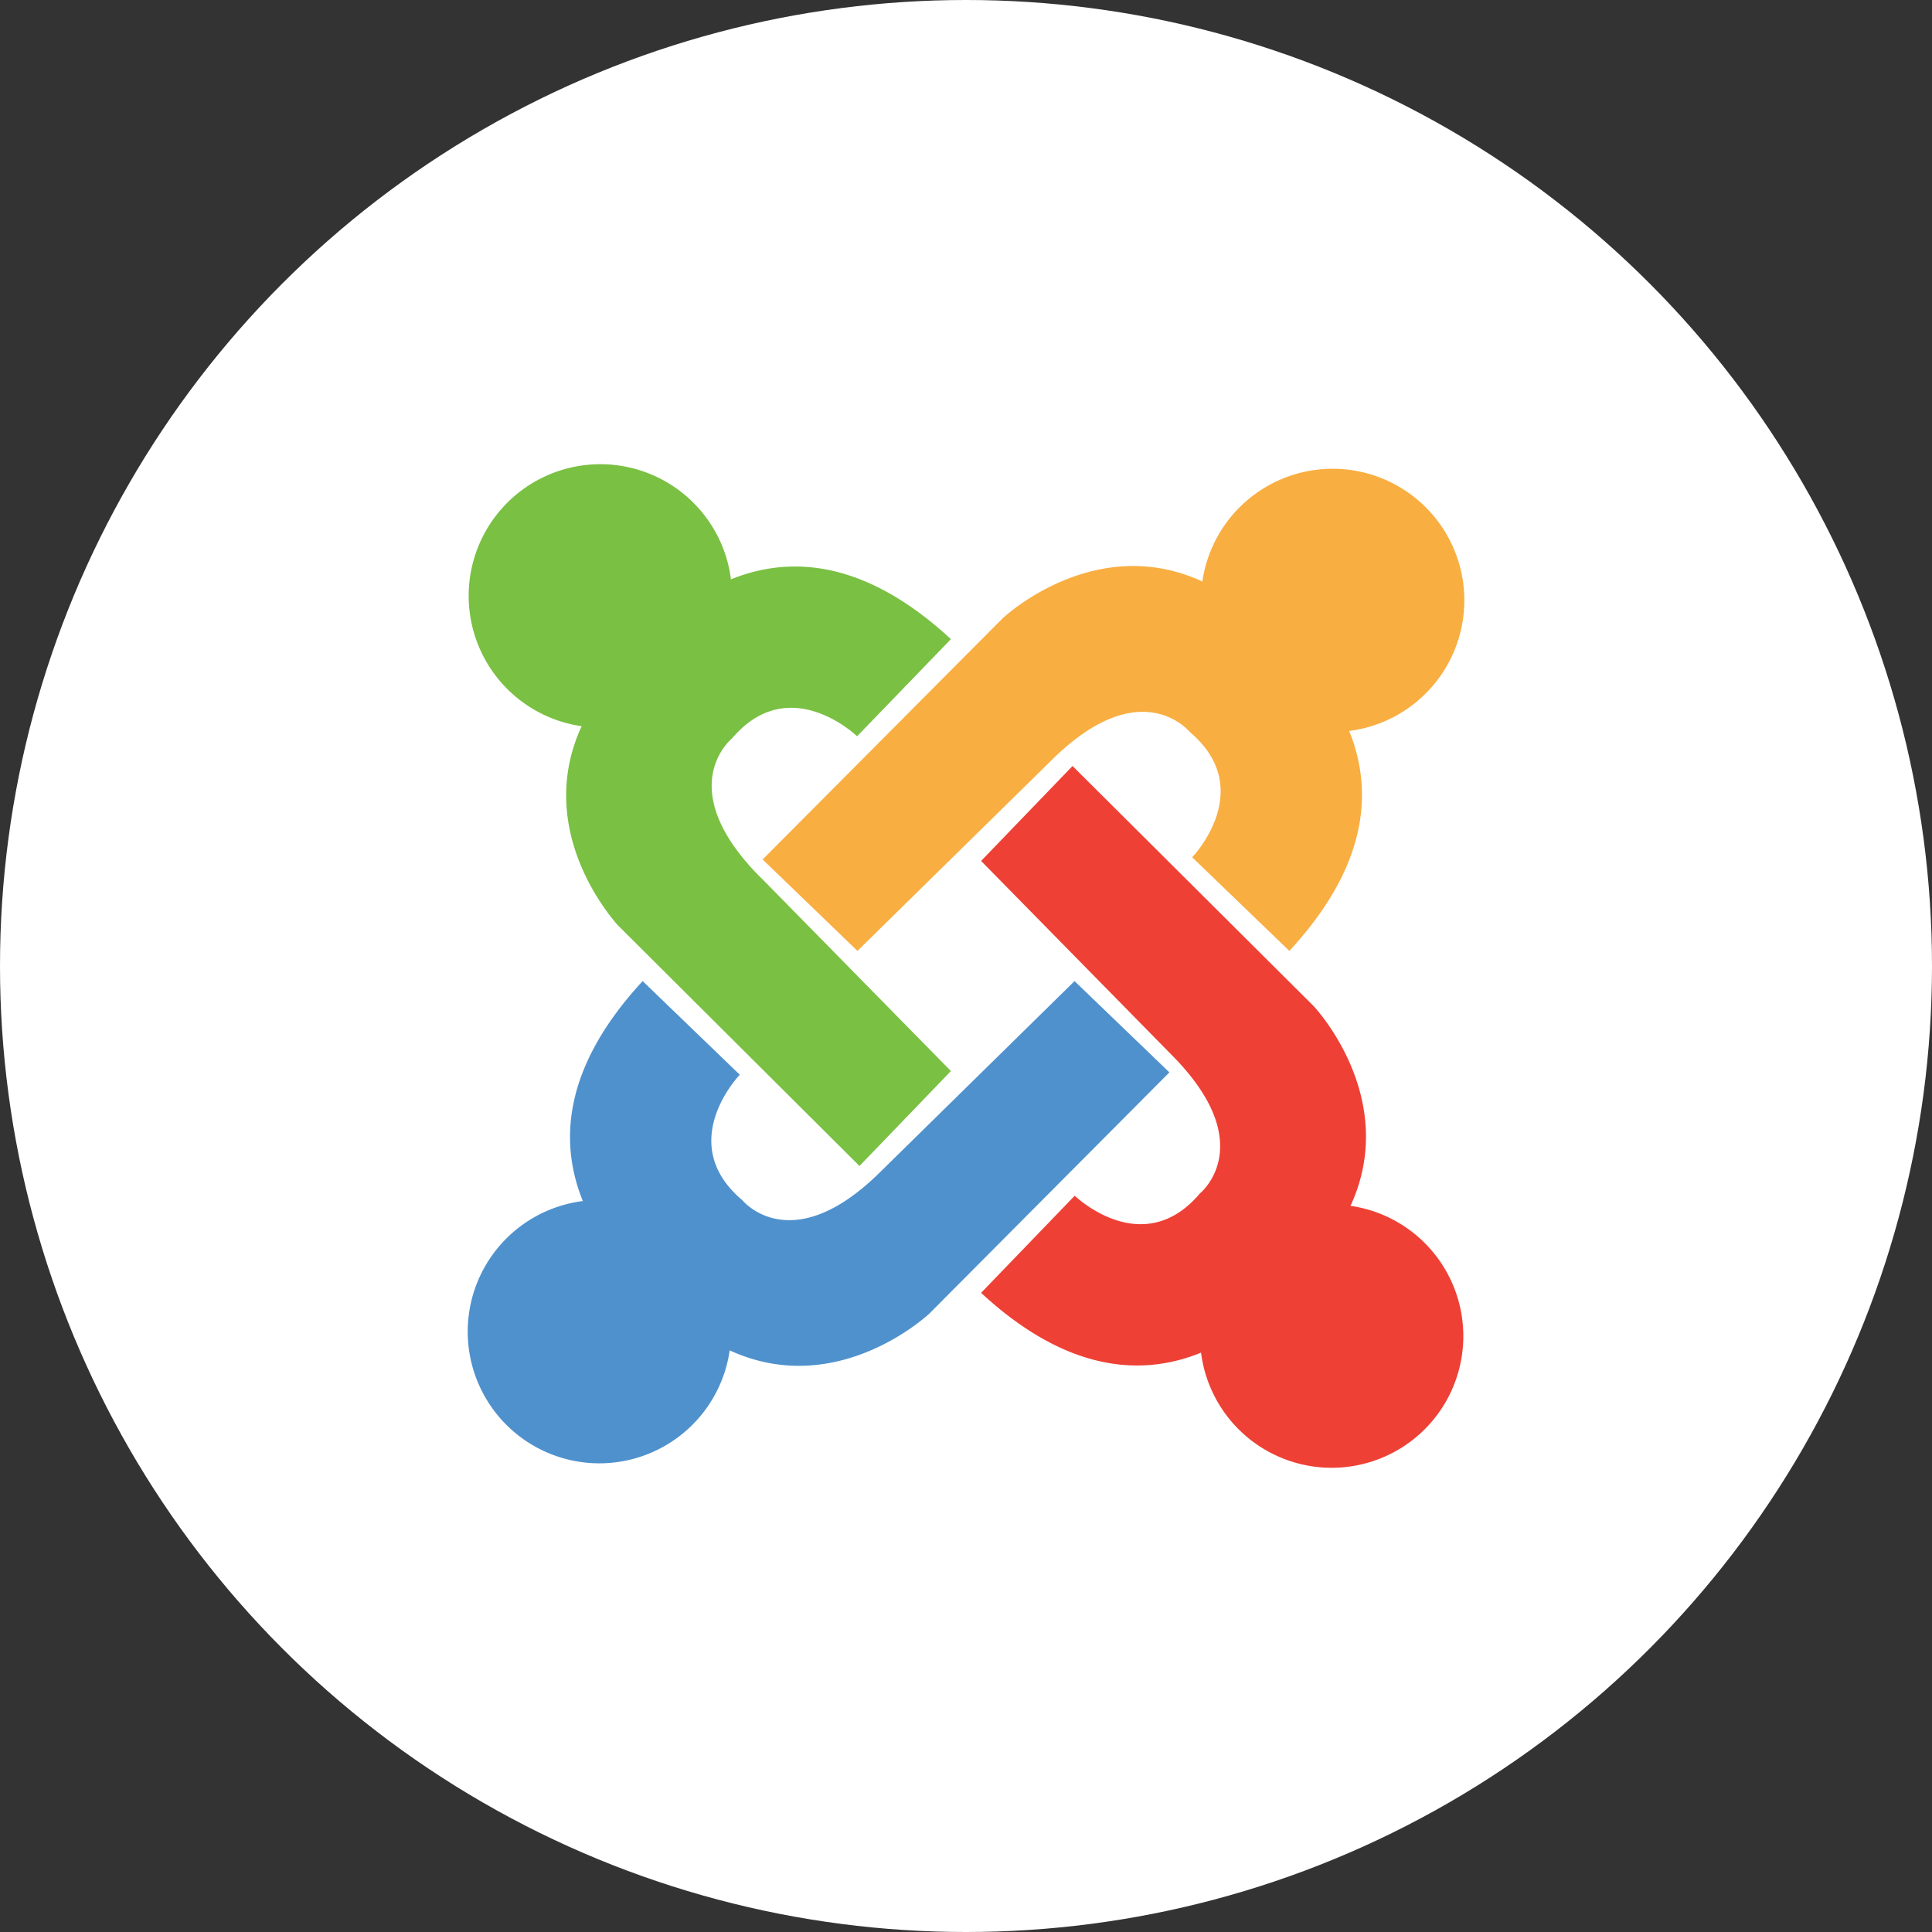
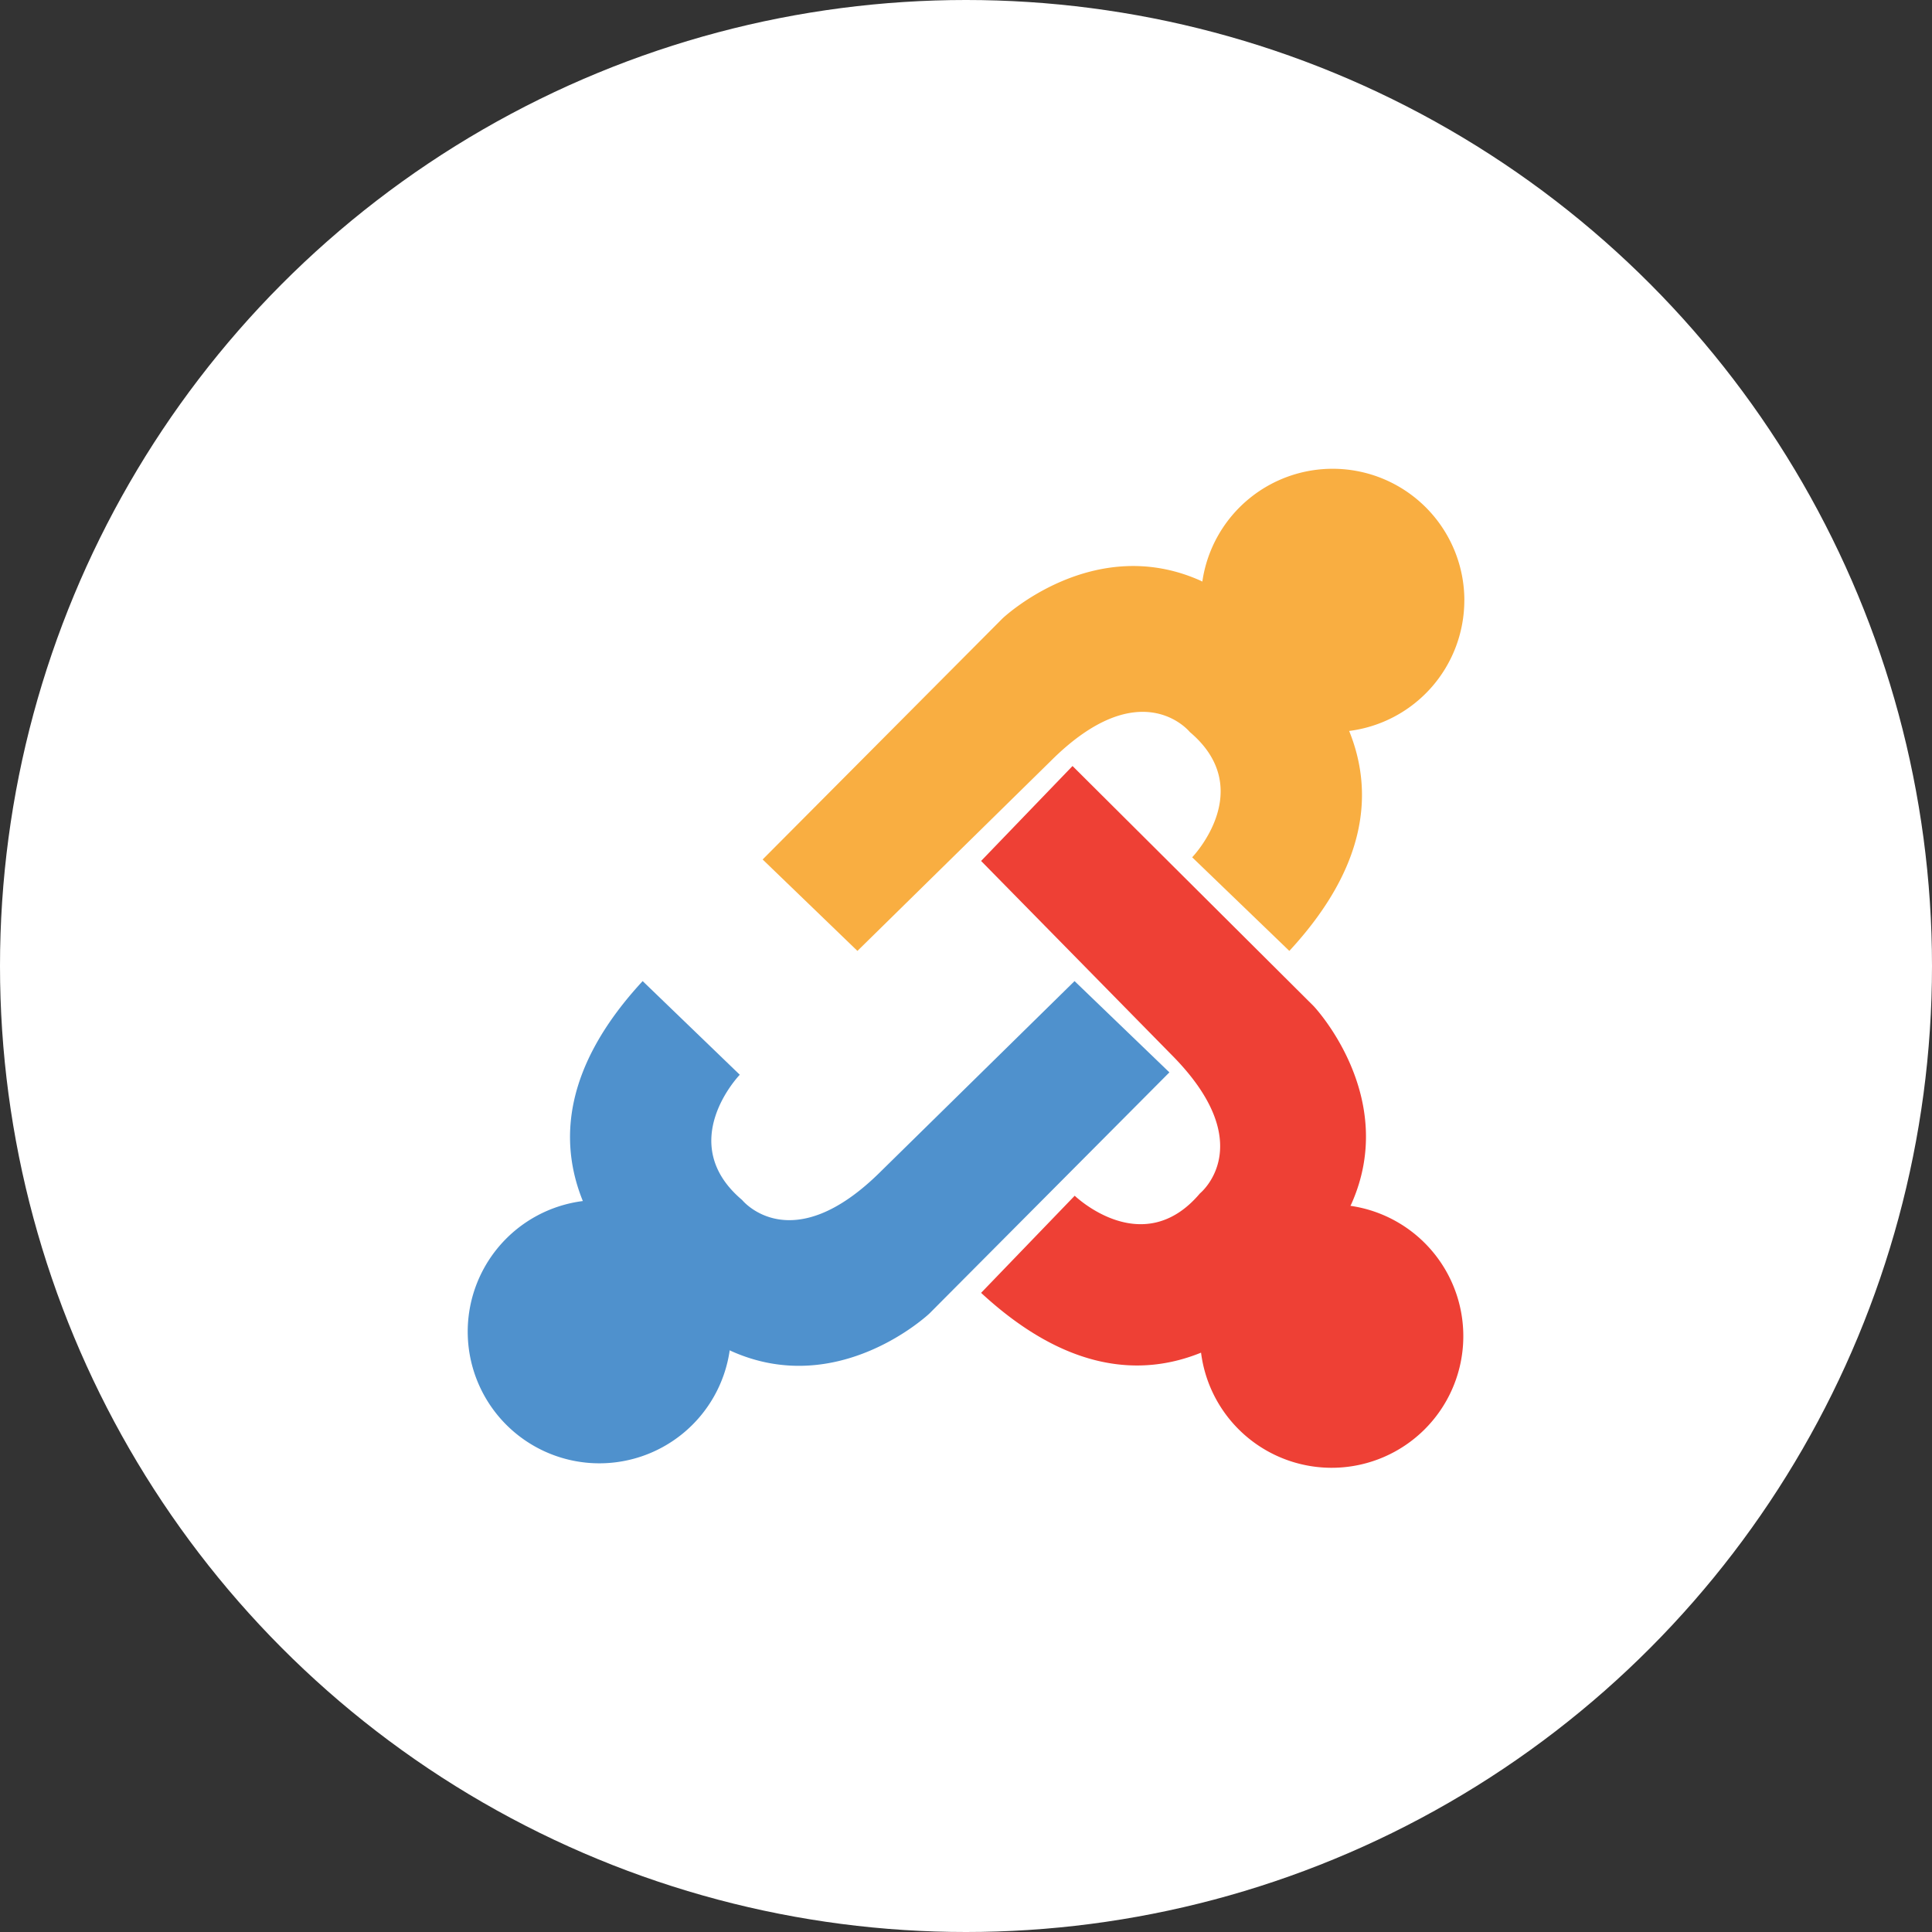
<svg xmlns="http://www.w3.org/2000/svg" id="Layer_1" data-name="Layer 1" viewBox="0 0 512 512">
  <rect x="0" y="0" width="512" height="512" fill="#333333" stroke="none" />
  <defs>
    <style>.cls-1{fill:#fff;}.cls-2{fill:#f9ae41;}.cls-3{fill:#ee4035;}.cls-4{fill:#4f91cd;}.cls-5{fill:#7ac043;}</style>
  </defs>
  <title>Joomla</title>
  <circle class="cls-1" cx="256" cy="256" r="256" />
  <path class="cls-2" d="M388.07,159.06a34.9,34.9,0,0,0-69.44-4.93l-.35-.19c-28.54-12.87-52.58,9.93-52.58,9.93l-63.59,63.9L227.23,252l51.18-50.28c23.9-23.9,36.91-7.72,36.91-7.72,18,15.2.62,33.19.62,33.19L341.69,252c21-22.71,22.24-42.53,15.85-58.29a34.9,34.9,0,0,0,30.52-34.61" />
  <path class="cls-3" d="M357.87,319.56l.19-.35c12.87-28.54-9.93-52.58-9.93-52.58L284.23,203,260,228.16l50.28,51.18c23.9,23.9,7.72,36.92,7.72,36.92-15.2,18-33.19.62-33.19.62L260,342.62c22.71,21,42.53,22.24,58.29,15.85a34.89,34.89,0,1,0,39.55-38.92" />
  <path class="cls-4" d="M284.77,260l-51.18,50.28c-23.9,23.9-36.92,7.73-36.92,7.73-18-15.2-.62-33.19-.62-33.19L170.31,260c-21,22.71-22.24,42.53-15.85,58.29a34.89,34.89,0,1,0,38.92,39.55l.35.18c28.54,12.87,52.58-9.93,52.58-9.93l63.59-63.9L284.77,260" />
-   <path class="cls-5" d="M201.68,232.66c-23.9-23.9-7.73-36.92-7.73-36.92,15.2-18,33.19-.62,33.19-.62L252,169.38c-22.71-21-42.53-22.24-58.29-15.85a34.89,34.89,0,1,0-39.55,38.92l-.18.35c-12.88,28.54,9.93,52.58,9.93,52.58L227.77,309,252,283.84l-50.28-51.18" />
</svg>